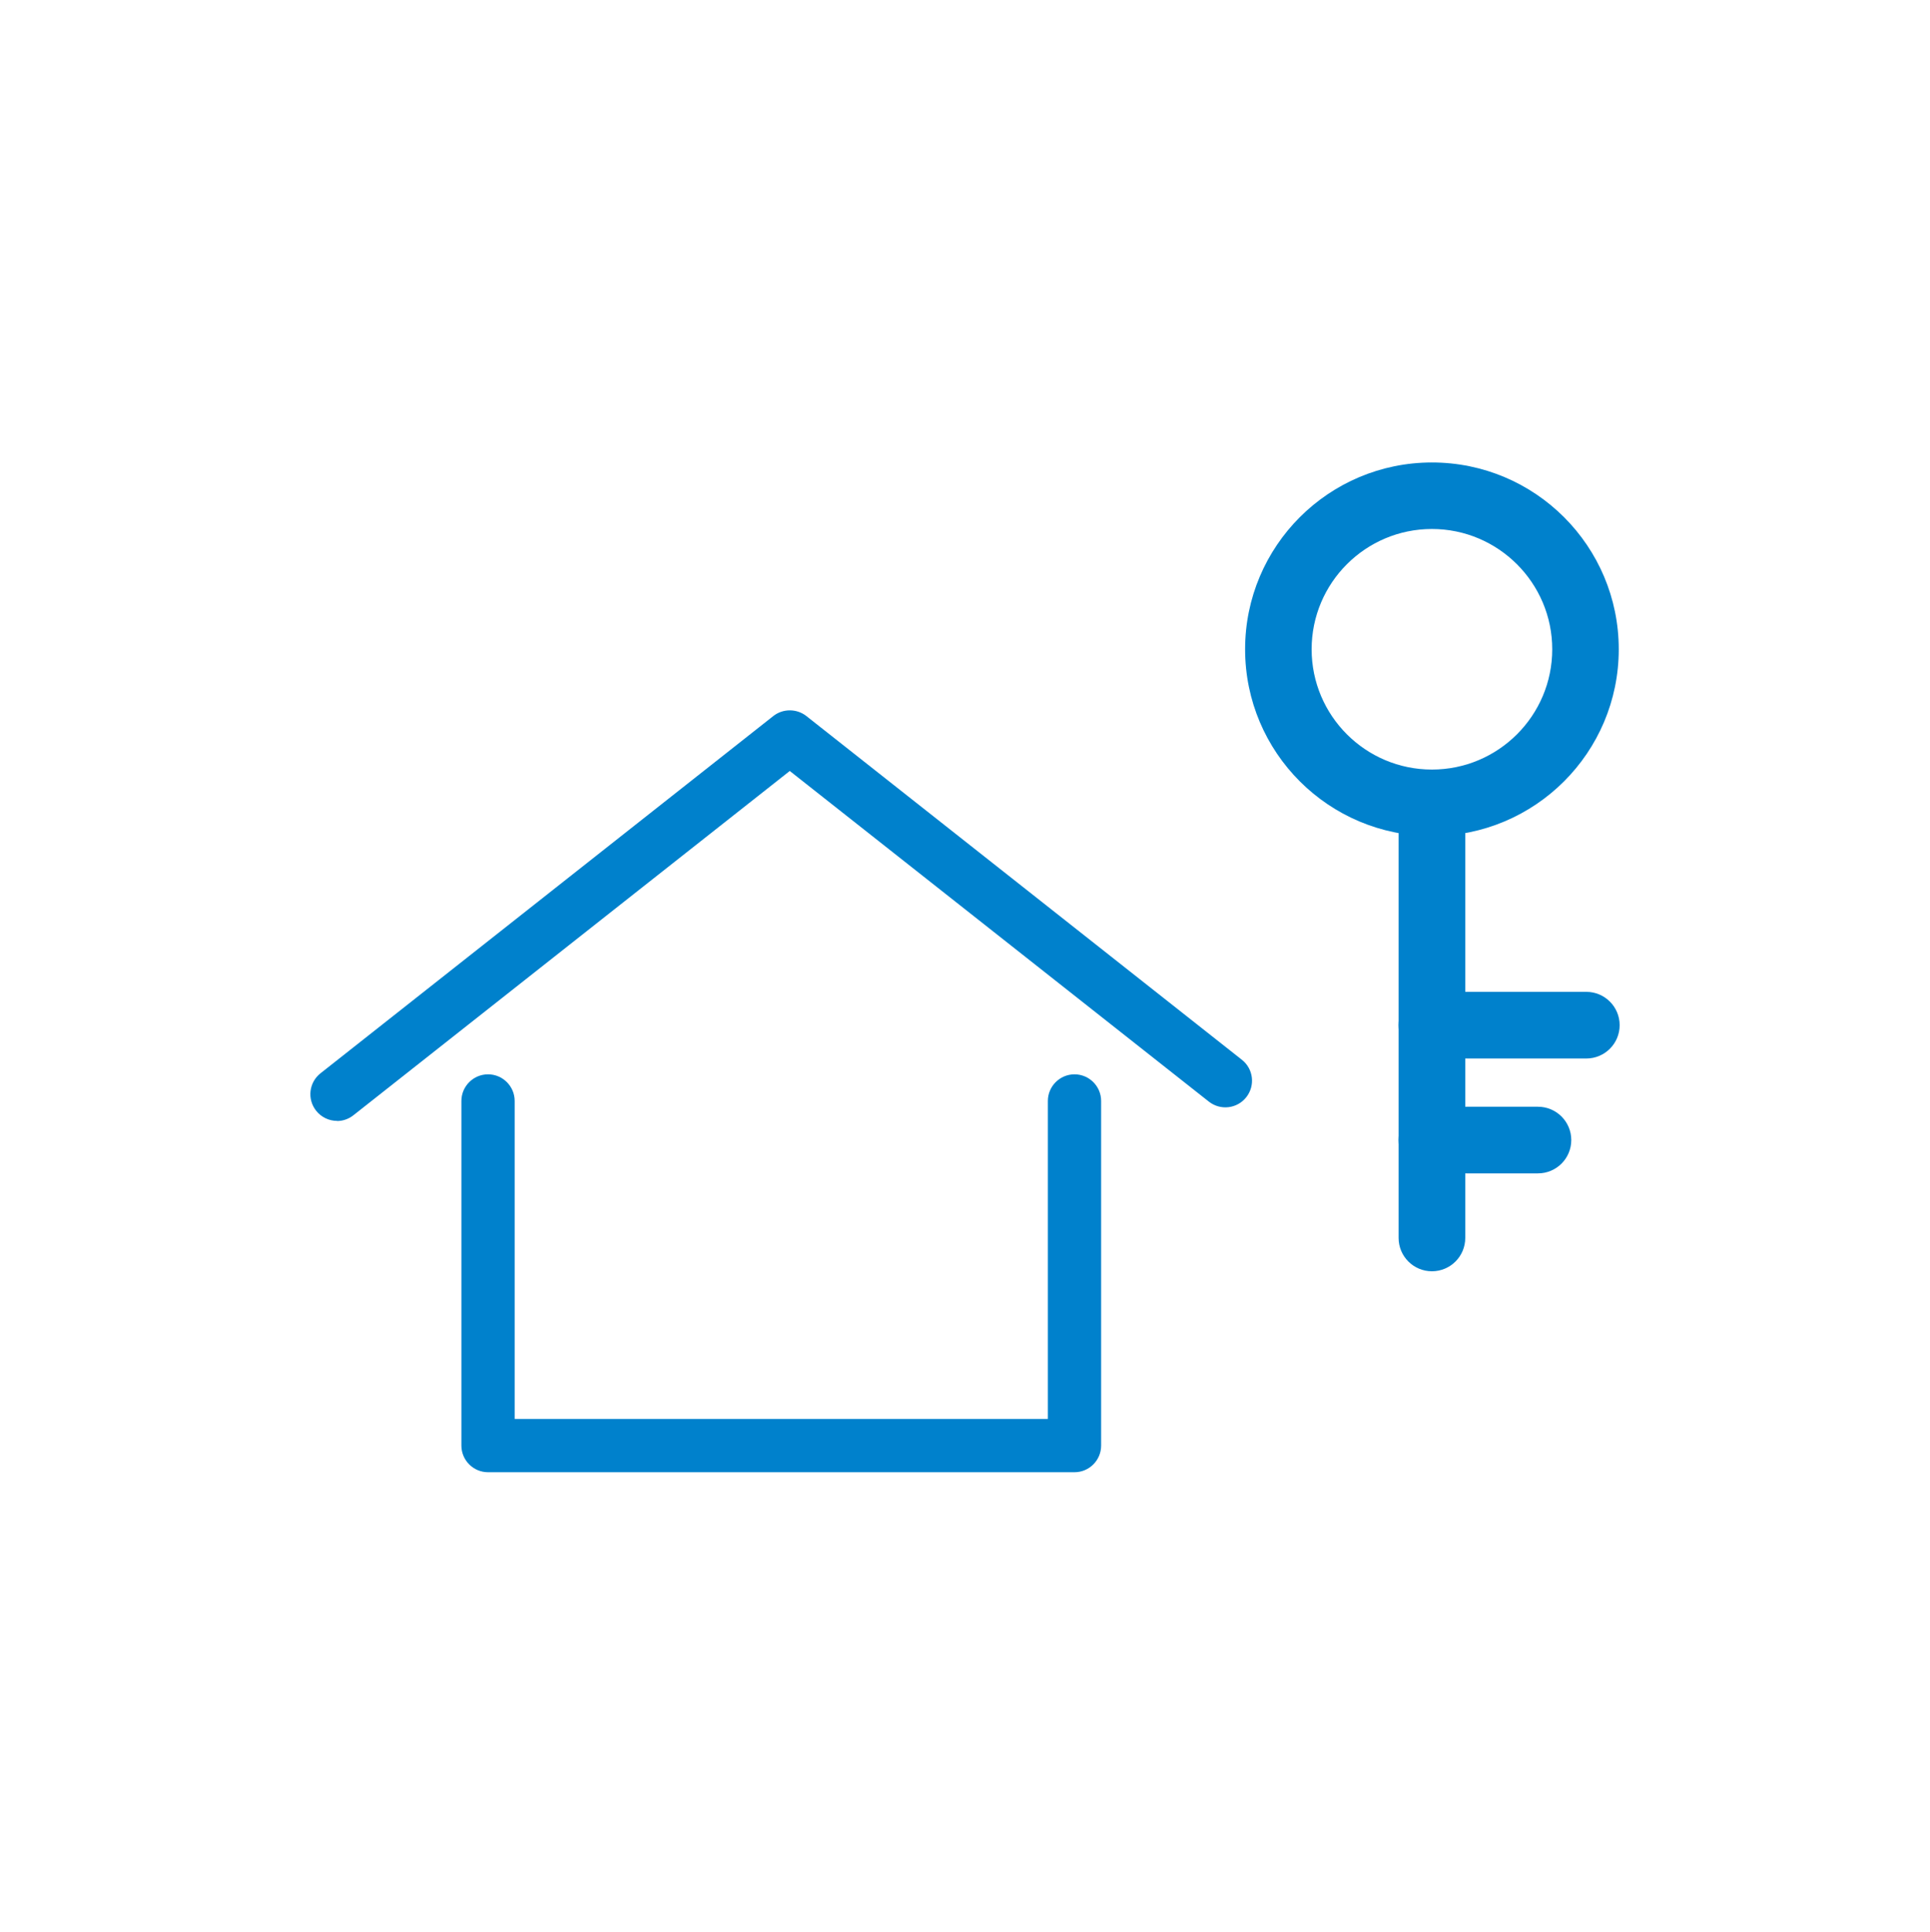
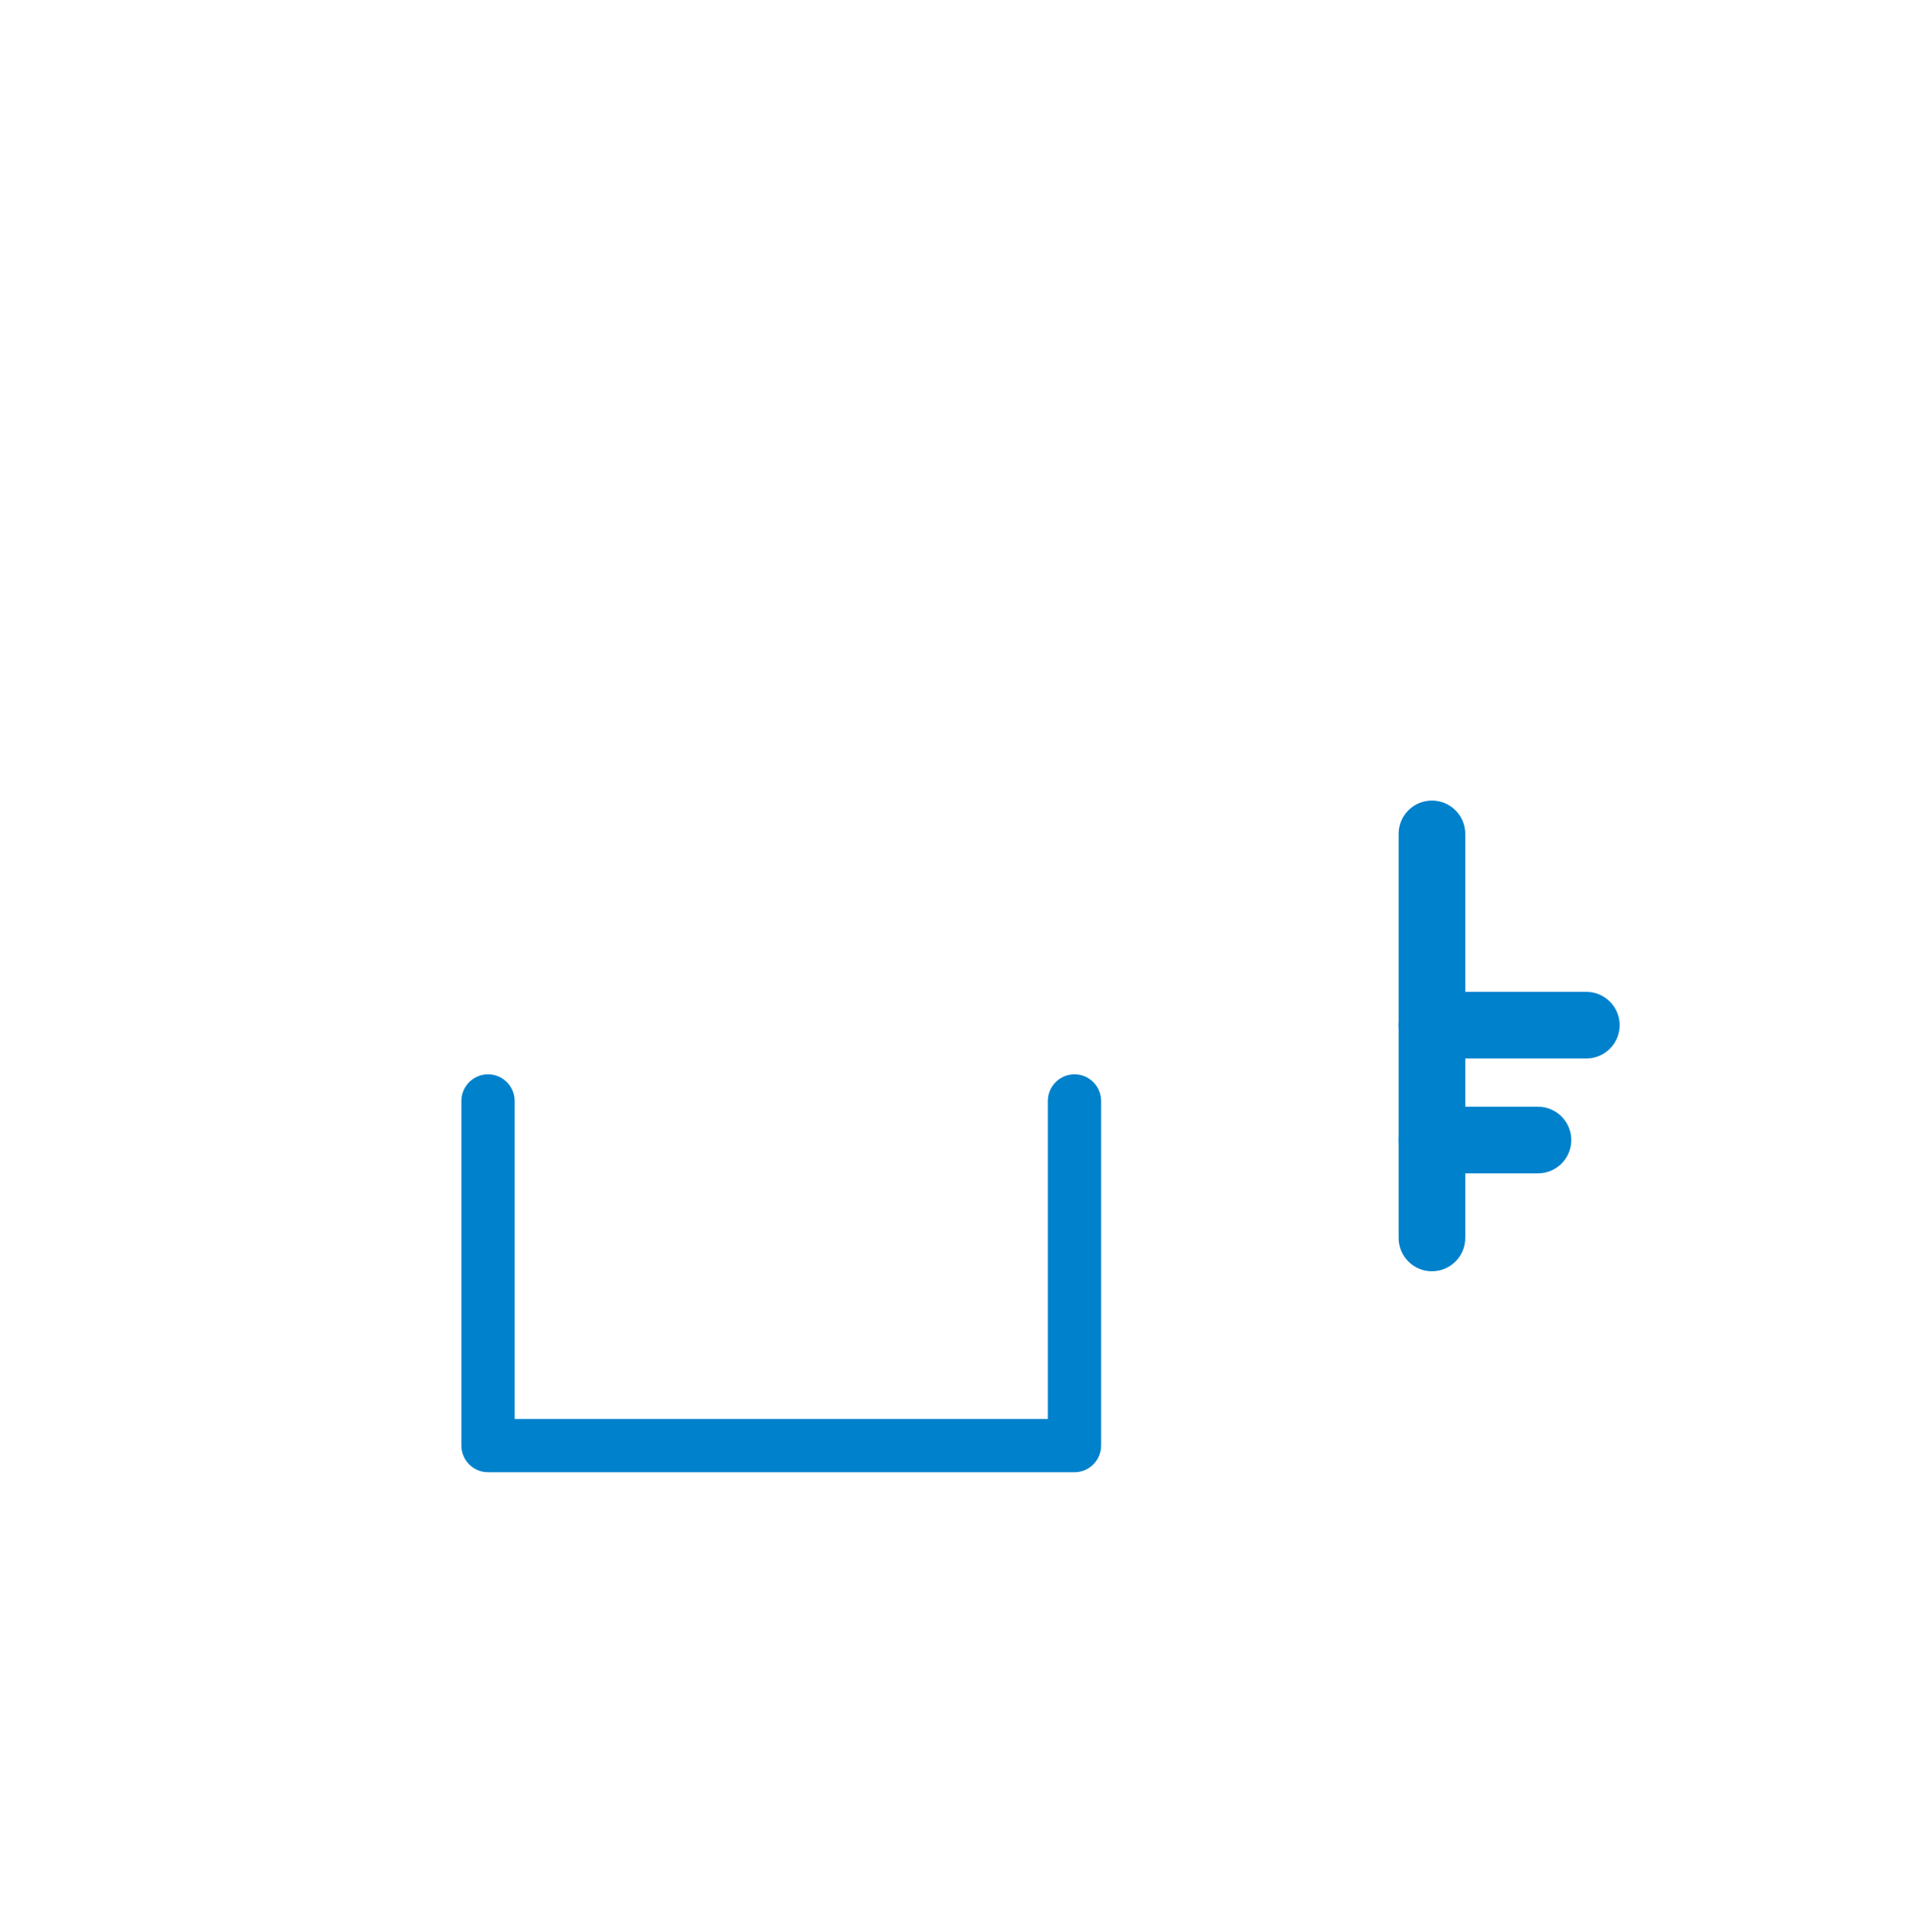
<svg xmlns="http://www.w3.org/2000/svg" id="_レイヤー_1" width="150" height="150.19" viewBox="0 0 150 150.19">
  <defs>
    <style>.cls-1{fill:none;}.cls-2{fill:#0081cc;}</style>
  </defs>
  <rect class="cls-1" width="150" height="150" />
  <g>
-     <rect class="cls-1" y=".19" width="150" height="150" />
    <g>
      <g>
-         <path class="cls-2" d="M26.2,87.13c-.61,0-1.22-.27-1.63-.79-.71-.9-.56-2.2,.34-2.91l35.19-27.77c.75-.59,1.82-.59,2.57,0l33.85,26.72c.9,.71,1.05,2.01,.34,2.91-.71,.9-2.01,1.05-2.91,.34l-32.57-25.7-33.91,26.76c-.38,.3-.83,.45-1.28,.45Z" />
        <path class="cls-2" d="M83.52,114.44H37.93c-1.14,0-2.07-.93-2.07-2.07v-26.79c0-1.14,.93-2.07,2.07-2.07s2.07,.93,2.07,2.07v24.72h41.44v-24.72c0-1.14,.93-2.07,2.07-2.07s2.07,.93,2.07,2.07v26.79c0,1.14-.93,2.07-2.07,2.07Z" />
      </g>
      <g>
-         <path class="cls-2" d="M111.29,41.12c5.15,0,9.35,4.19,9.35,9.35s-4.19,9.35-9.35,9.35-9.35-4.19-9.35-9.35,4.19-9.35,9.35-9.35m0-5.17c-8.02,0-14.52,6.5-14.52,14.52,0,8.02,6.5,14.52,14.52,14.52s14.52-6.5,14.52-14.52c0-8.02-6.5-14.52-14.52-14.52h0Z" />
        <path class="cls-2" d="M111.29,98.82c-1.43,0-2.59-1.16-2.59-2.59v-31.41c0-1.43,1.16-2.59,2.59-2.59,1.43,0,2.59,1.16,2.59,2.59v31.41c0,1.43-1.16,2.59-2.59,2.59Z" />
        <path class="cls-2" d="M123.29,82.28h-12c-1.43,0-2.59-1.16-2.59-2.59,0-1.43,1.16-2.59,2.59-2.59h12c1.43,0,2.59,1.16,2.59,2.59,0,1.43-1.16,2.59-2.59,2.59Z" />
        <path class="cls-2" d="M119.53,91.21h-8.24c-1.43,0-2.59-1.16-2.59-2.59s1.16-2.59,2.59-2.59h8.24c1.43,0,2.59,1.16,2.59,2.59s-1.16,2.59-2.59,2.59Z" />
      </g>
    </g>
  </g>
</svg>